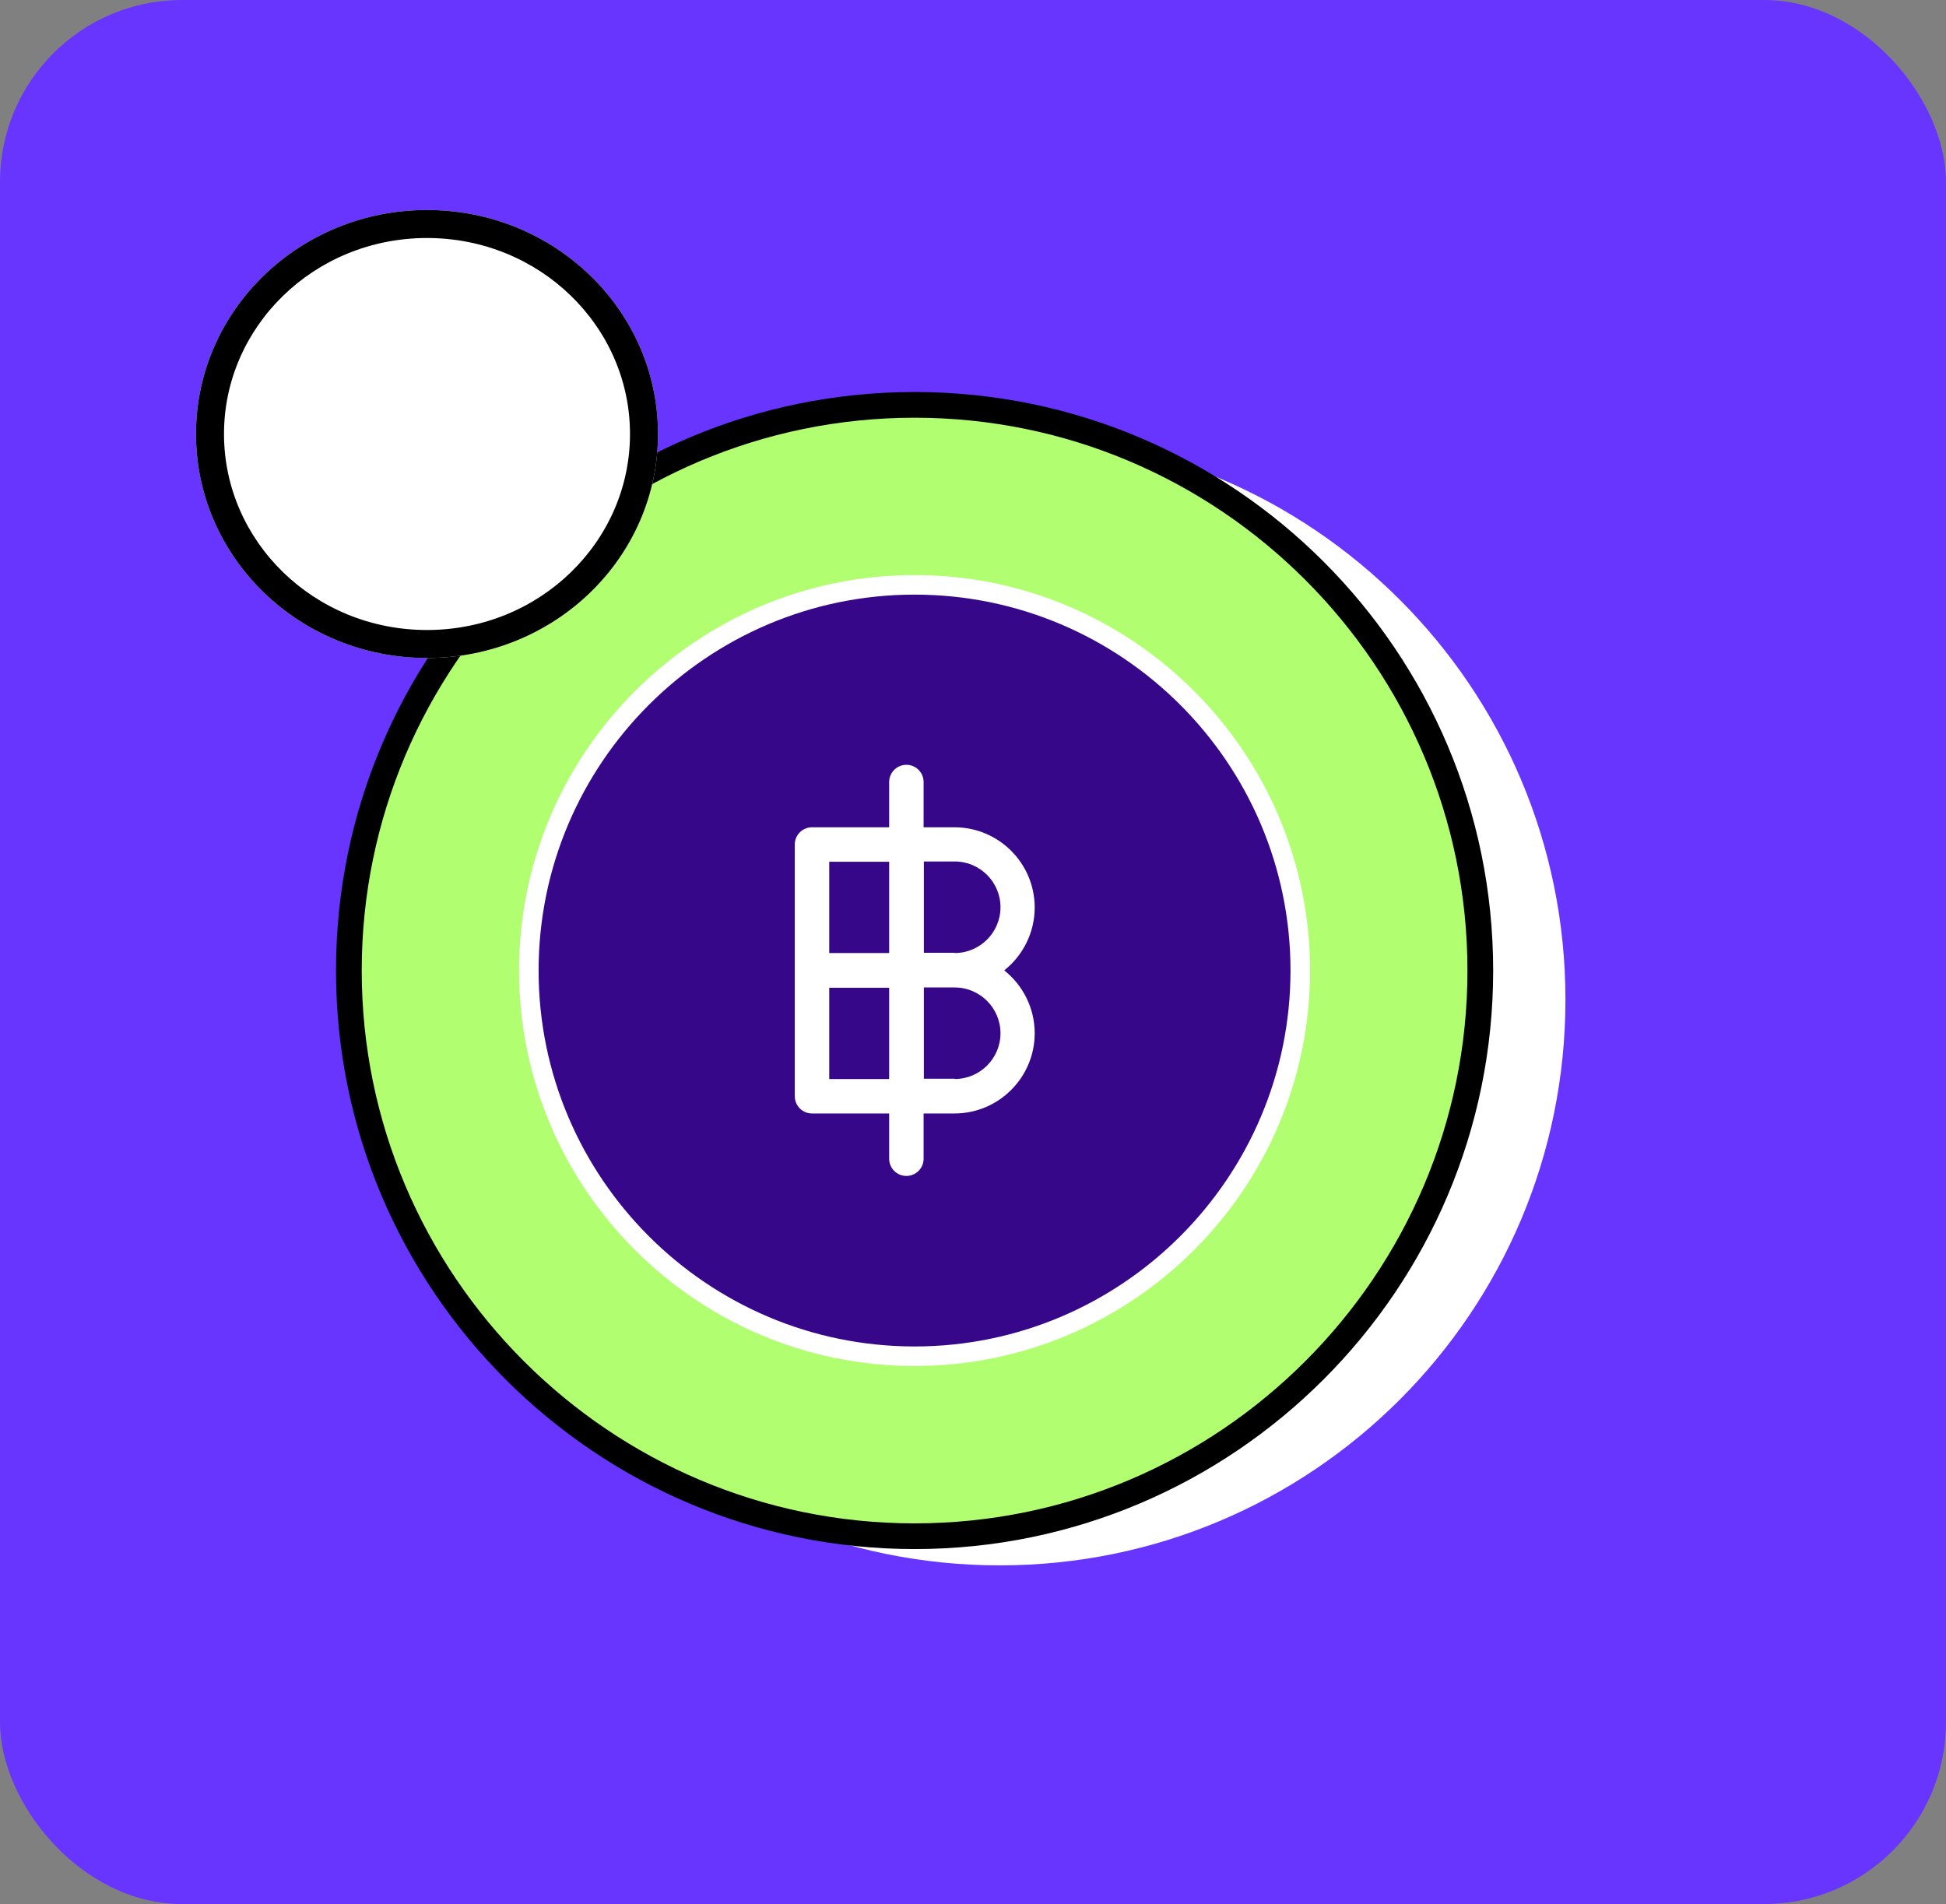
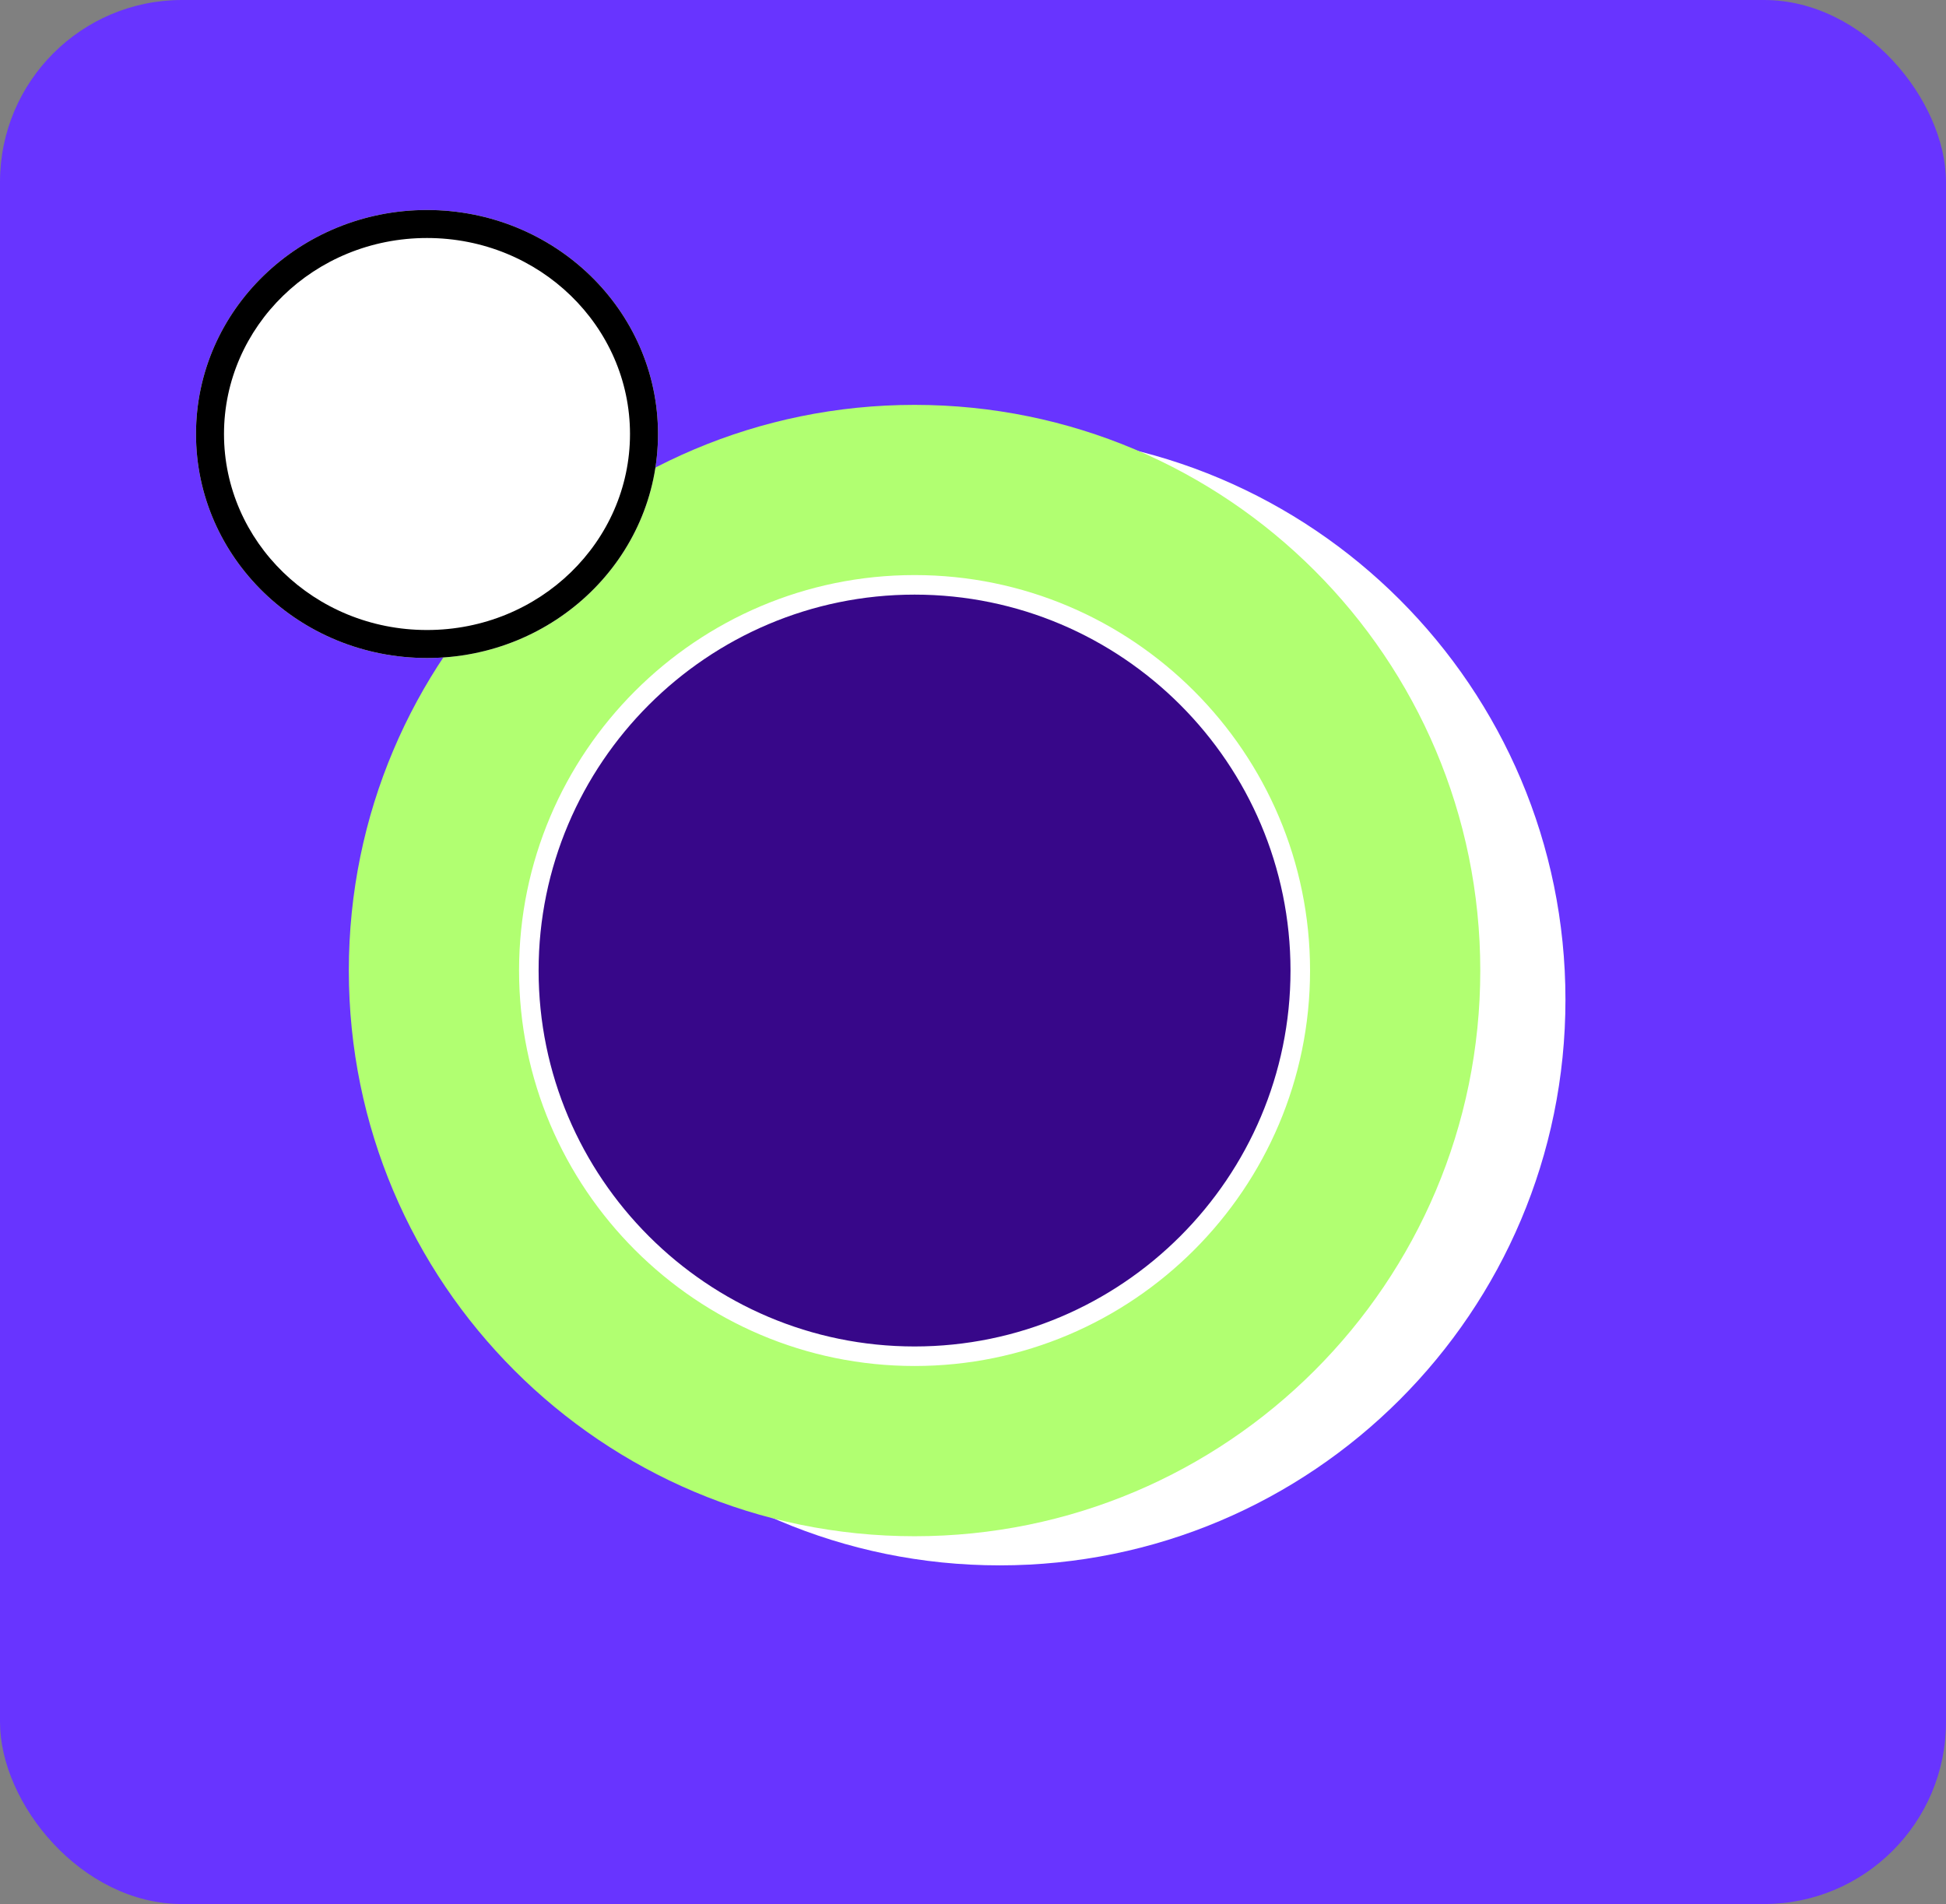
<svg xmlns="http://www.w3.org/2000/svg" width="139" height="136" viewBox="0 0 139 136" fill="none">
  <rect x="0" y="0" width="139" height="136" fill="#808080" stroke="none" />
  <rect width="139" height="136" rx="13" fill="#6834FF" />
  <path d="M71.409 111.81C93.726 111.81 111.818 93.72 111.818 71.405C111.818 49.09 93.726 31 71.409 31C49.092 31 31 49.09 31 71.405C31 93.72 49.092 111.81 71.409 111.81Z" fill="white" />
  <path d="M65.325 109.729C87.643 109.729 105.734 91.639 105.734 69.324C105.734 47.009 87.643 28.919 65.325 28.919C43.008 28.919 24.916 47.009 24.916 69.324C24.916 91.639 43.008 109.729 65.325 109.729Z" fill="#B1FF71" />
-   <path d="M65.327 110.646C42.533 110.646 24 92.115 24 69.323C24 46.531 42.533 28 65.327 28C88.122 28 106.655 46.531 106.655 69.323C106.655 92.115 88.122 110.646 65.327 110.646ZM65.327 29.837C43.562 29.837 25.837 47.56 25.837 69.323C25.837 91.087 43.562 108.81 65.327 108.81C87.093 108.81 104.818 91.087 104.818 69.323C104.818 47.56 87.093 29.837 65.327 29.837Z" fill="black" />
  <path d="M65.331 96.871C80.547 96.871 92.882 84.537 92.882 69.323C92.882 54.108 80.547 41.774 65.331 41.774C50.114 41.774 37.779 54.108 37.779 69.323C37.779 84.537 50.114 96.871 65.331 96.871Z" fill="#370789" />
  <path d="M65.326 97.569C49.75 97.569 37.076 84.897 37.076 69.323C37.076 53.749 49.75 41.076 65.326 41.076C80.901 41.076 93.575 53.749 93.575 69.323C93.575 84.897 80.901 97.569 65.326 97.569ZM65.326 42.472C50.521 42.472 38.472 54.52 38.472 69.323C38.472 84.126 50.521 96.174 65.326 96.174C80.13 96.174 92.179 84.126 92.179 69.323C92.179 54.52 80.13 42.472 65.326 42.472Z" fill="white" />
-   <path d="M71.721 69.32C73.044 68.273 73.907 66.639 73.907 64.821C73.907 61.662 71.336 59.091 68.177 59.091H65.972V55.858C65.972 55.179 65.421 54.628 64.742 54.628C64.062 54.628 63.511 55.179 63.511 55.858V59.091H58.001C57.321 59.091 56.77 59.642 56.77 60.321V78.301C56.77 78.981 57.321 79.532 58.001 79.532H63.511V82.764C63.511 83.444 64.062 83.995 64.742 83.995C65.421 83.995 65.972 83.444 65.972 82.764V79.532H68.177C71.336 79.532 73.907 76.96 73.907 73.802C73.907 71.983 73.044 70.349 71.721 69.302V69.32ZM63.511 77.071H59.231V70.551H63.511V77.071ZM63.511 68.072H59.231V61.552H63.511V68.072ZM68.195 77.052H65.991V70.532H68.195C69.995 70.532 71.464 72.002 71.464 73.802C71.464 75.601 69.995 77.071 68.195 77.071V77.052ZM68.195 68.053H65.991V61.533H68.195C69.995 61.533 71.464 63.002 71.464 64.802C71.464 66.602 69.995 68.072 68.195 68.072V68.053Z" fill="white" />
  <path d="M30.5 47C39.613 47 47 39.837 47 31C47 22.163 39.613 15 30.5 15C21.387 15 14 22.163 14 31C14 39.837 21.387 47 30.5 47Z" fill="white" />
  <path fill-rule="evenodd" clip-rule="evenodd" d="M30.5 45C38.567 45 45 38.674 45 31C45 23.326 38.567 17 30.5 17C22.433 17 16 23.326 16 31C16 38.674 22.433 45 30.5 45ZM47 31C47 39.837 39.613 47 30.5 47C21.387 47 14 39.837 14 31C14 22.163 21.387 15 30.5 15C39.613 15 47 22.163 47 31Z" fill="black" />
</svg>